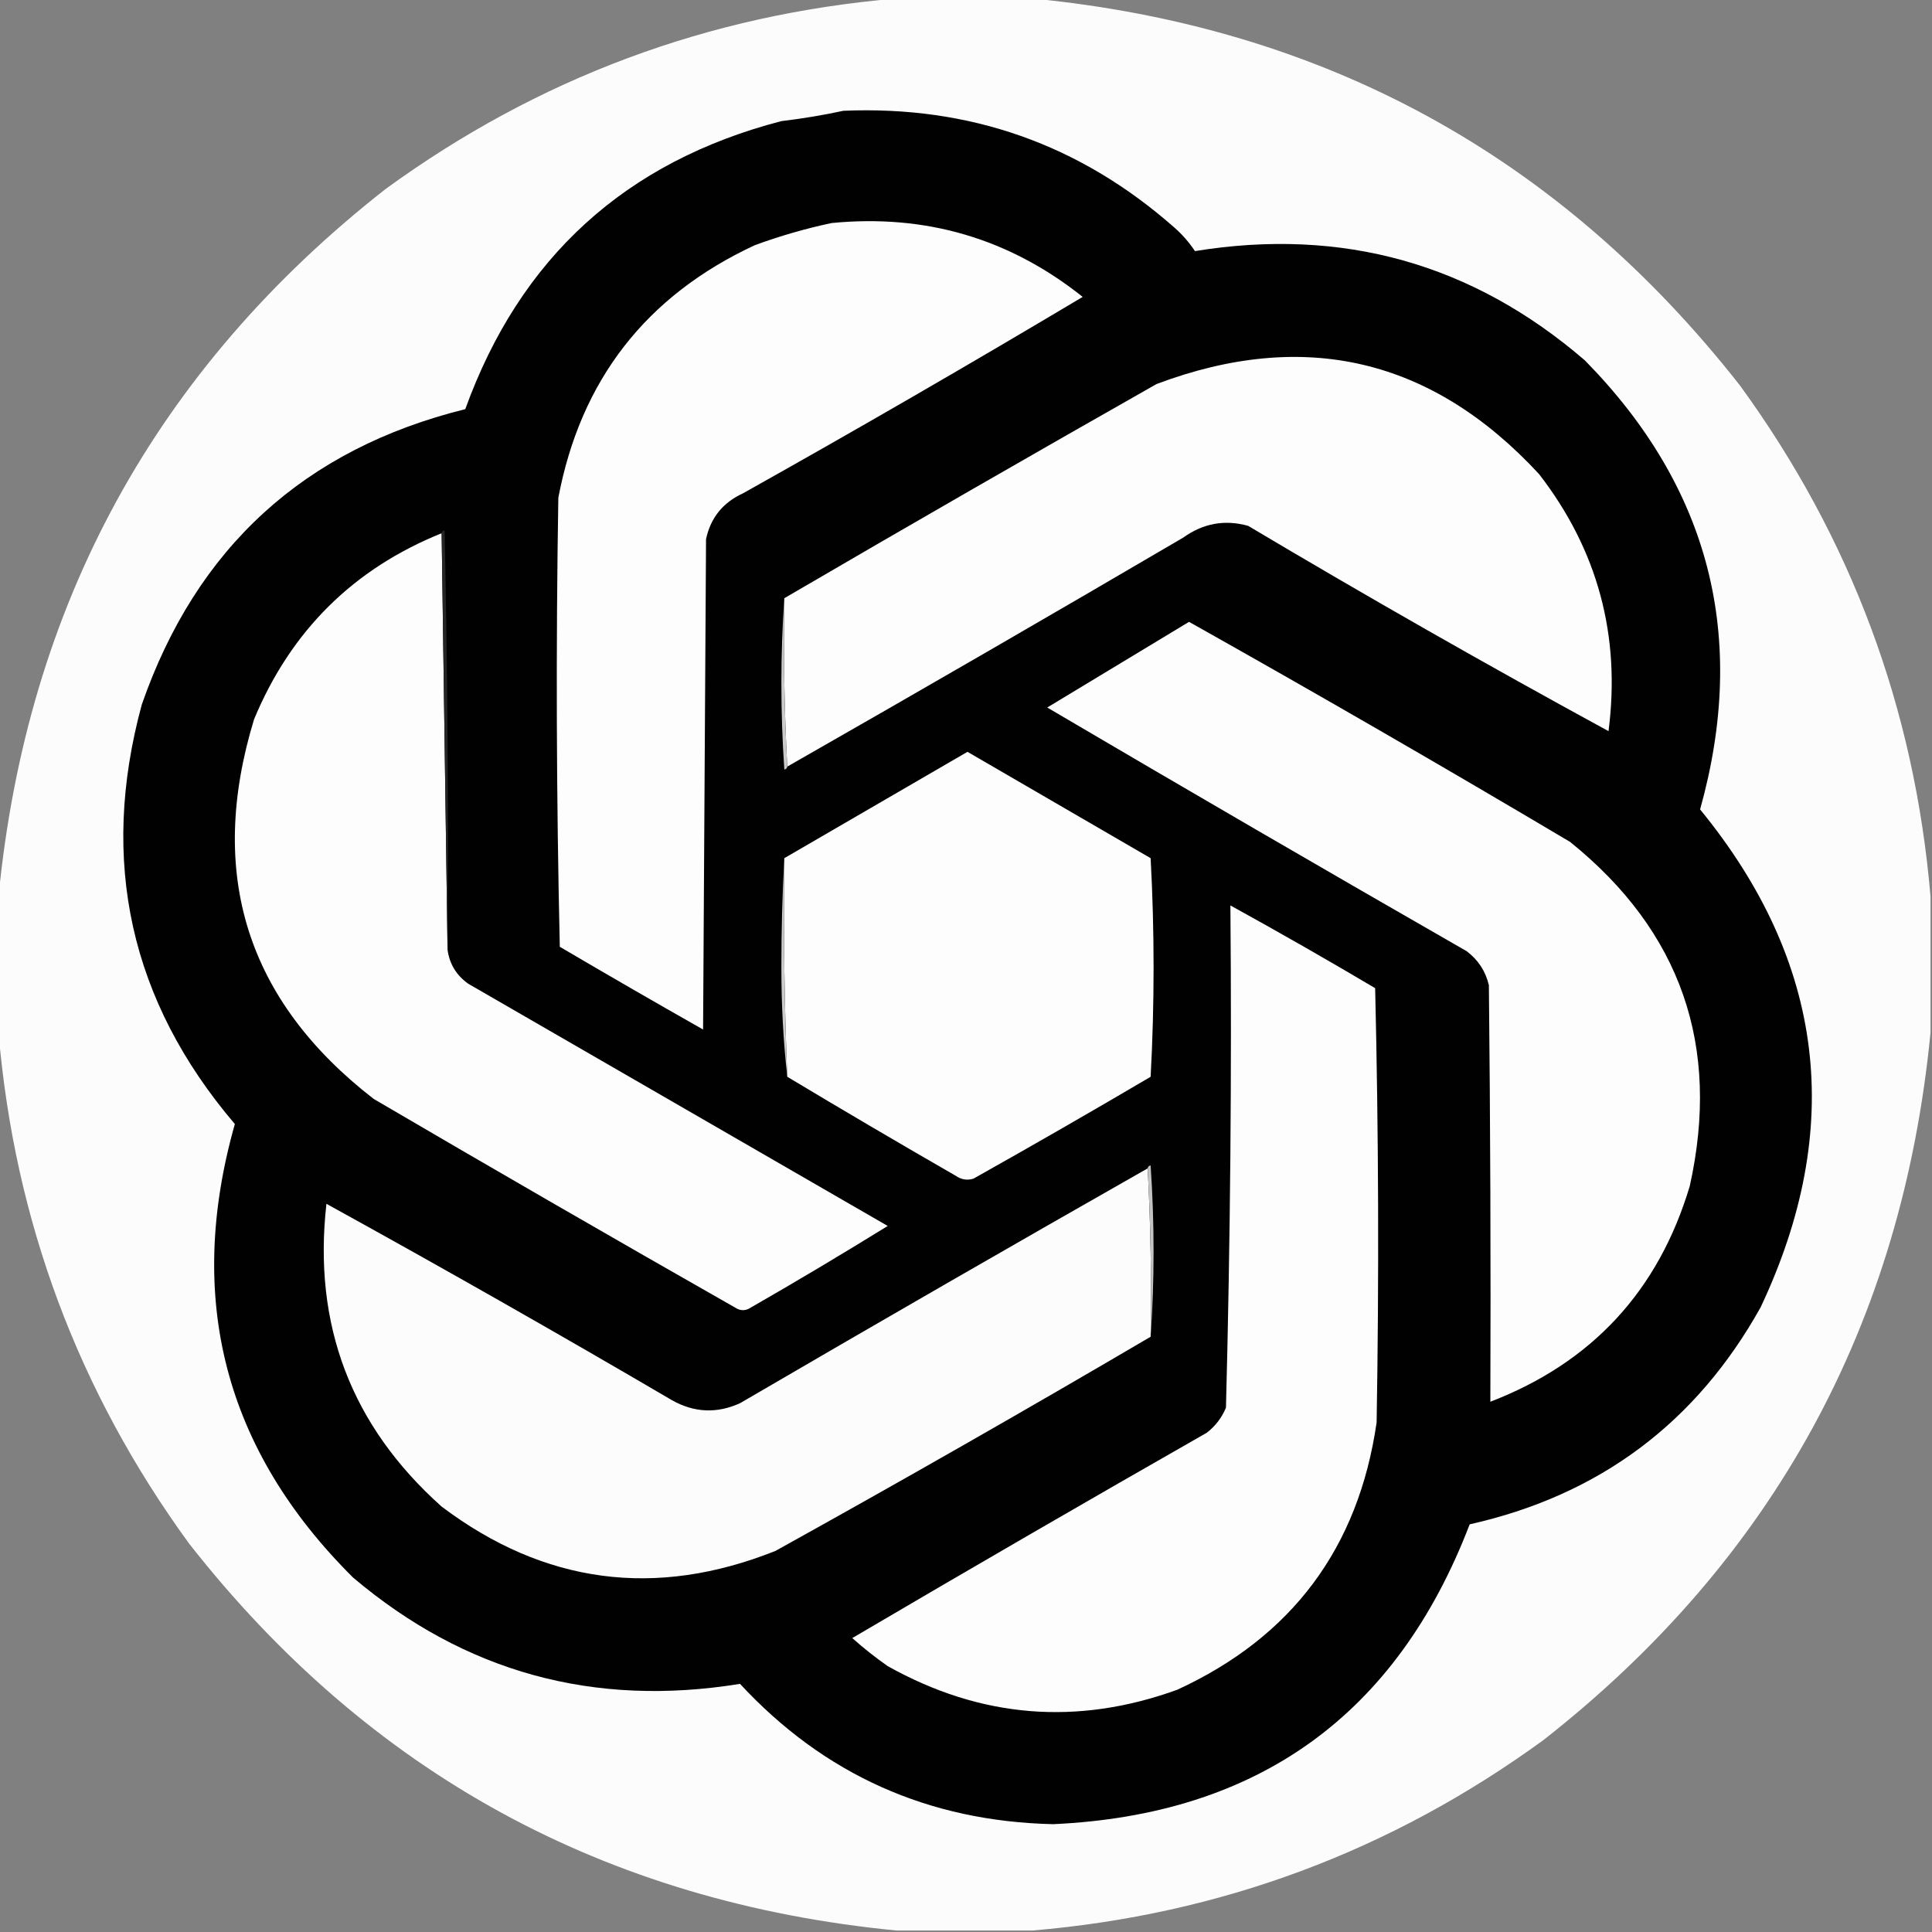
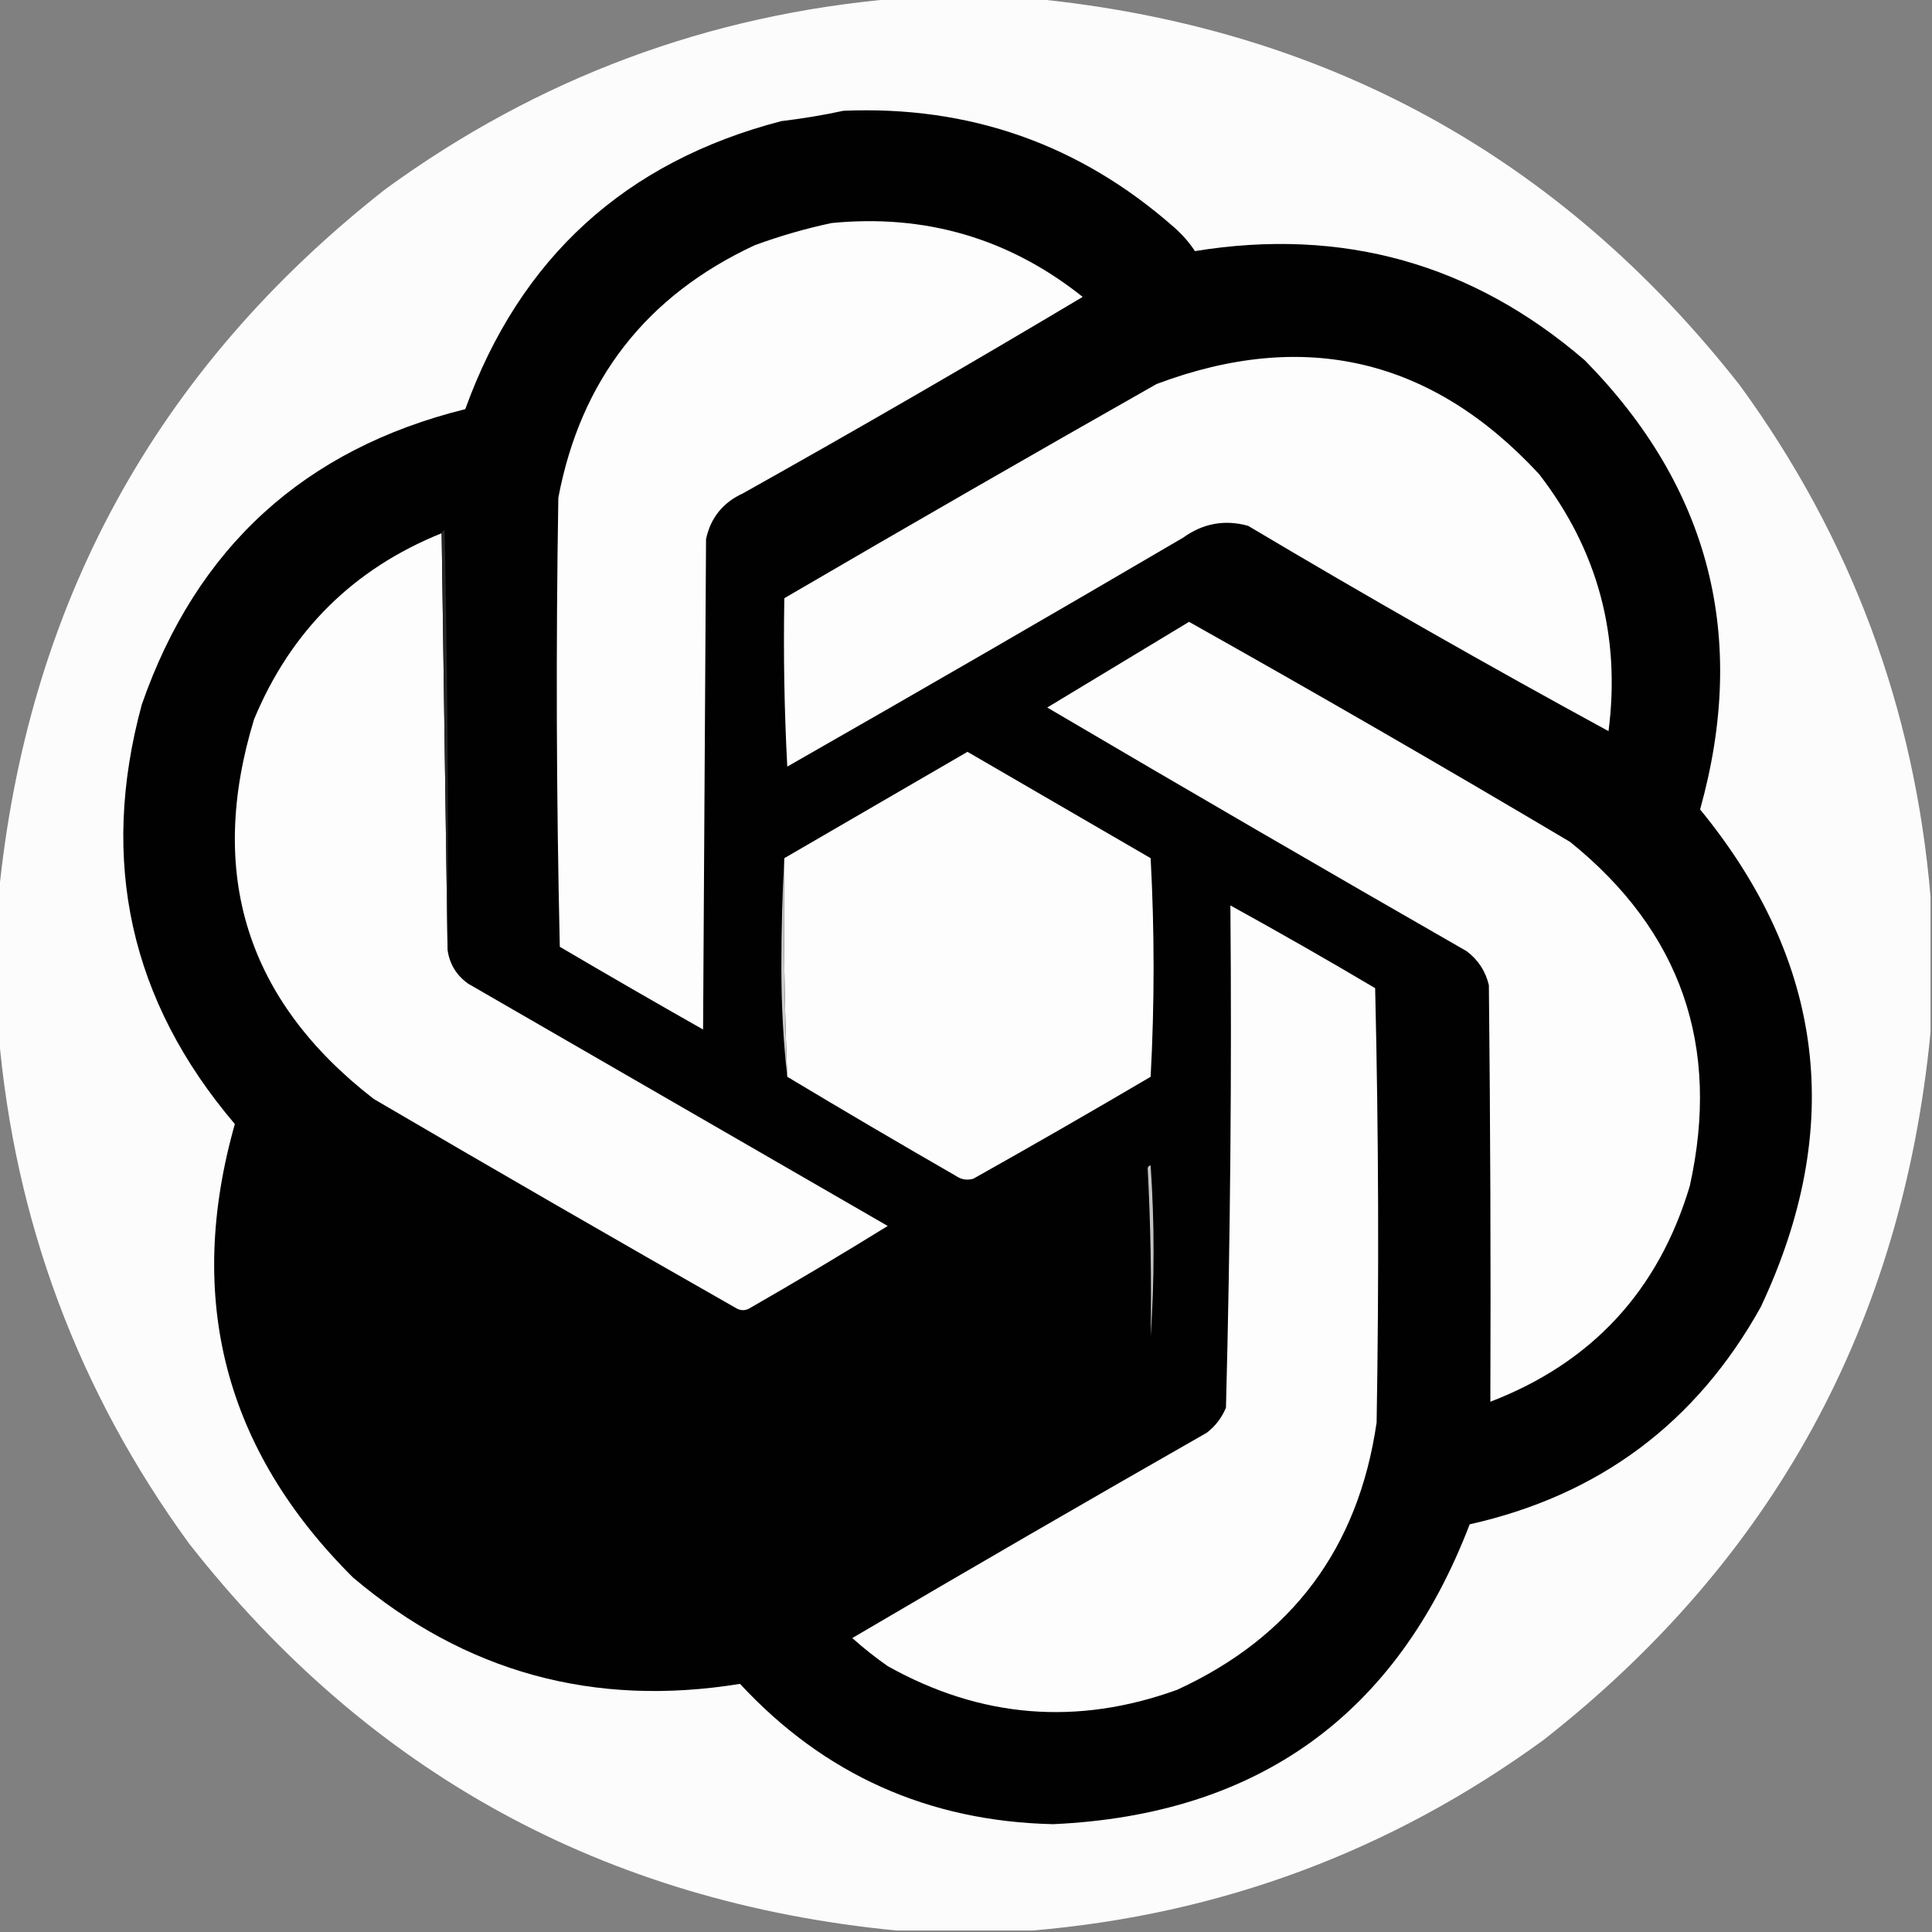
<svg xmlns="http://www.w3.org/2000/svg" version="1.1" width="654px" height="654px" style="shape-rendering:geometricPrecision; text-rendering:geometricPrecision; image-rendering:optimizeQuality; fill-rule:evenodd; clip-rule:evenodd">
  <rect width="100%" height="100%" fill="#808080" stroke="none" />
  <g>
    <path style="opacity:0.992" fill="#fdfdfd" d="M 303.5,-0.5 C 318.833,-0.5 334.167,-0.5 349.5,-0.5C 448.209,9.097 528.043,52.763 589,130.5C 626.597,182.119 648.097,239.786 653.5,303.5C 653.5,318.833 653.5,334.167 653.5,349.5C 643.903,448.209 600.237,528.043 522.5,589C 470.881,626.597 413.214,648.097 349.5,653.5C 334.167,653.5 318.833,653.5 303.5,653.5C 204.791,643.903 124.957,600.237 64,522.5C 26.403,470.881 4.903,413.214 -0.5,349.5C -0.5,334.167 -0.5,318.833 -0.5,303.5C 9.097,204.791 52.763,124.957 130.5,64C 182.119,26.403 239.786,4.903 303.5,-0.5 Z" />
  </g>
  <g>
    <path style="opacity:1" fill="#010101" d="M 285.5,37.5 C 328.26,35.695 365.593,48.862 397.5,77C 400.206,79.371 402.539,82.037 404.5,85C 454.461,76.886 498.461,89.219 536.5,122C 578.776,165.014 591.776,215.68 575.5,274C 617.786,325.652 624.619,381.819 596,442.5C 574.183,481.669 541.35,506.169 497.5,516C 472.787,580.516 425.787,614.35 356.5,617.5C 314.292,616.554 278.958,600.721 250.5,570C 201.032,578.052 157.365,566.052 119.5,534C 76.065,490.834 62.731,439.667 79.5,380.5C 44.071,338.873 33.571,291.539 48,238.5C 66.49,185.355 102.99,152.021 157.5,138.5C 176.052,87.223 211.719,54.723 264.5,41C 271.693,40.142 278.693,38.976 285.5,37.5 Z" />
  </g>
  <g>
    <path style="opacity:1" fill="#fdfdfd" d="M 281.5,75.5 C 313.335,72.389 341.669,80.723 366.5,100.5C 328.494,123.172 290.16,145.339 251.5,167C 244.705,170.12 240.539,175.287 239,182.5C 238.667,237.833 238.333,293.167 238,348.5C 221.752,339.293 205.585,329.96 189.5,320.5C 188.333,269.837 188.167,219.17 189,168.5C 196.553,128.616 218.72,100.116 255.5,83C 264.105,79.853 272.772,77.353 281.5,75.5 Z" />
  </g>
  <g>
    <path style="opacity:1" fill="#fdfdfd" d="M 266.5,259.5 C 265.503,240.674 265.17,221.674 265.5,202.5C 307.309,178.092 349.309,153.926 391.5,130C 441.611,111.162 484.778,121.329 521,160.5C 540.83,186.146 548.663,215.146 544.5,247.5C 503.444,225.135 462.777,201.968 422.5,178C 414.589,175.807 407.256,177.141 400.5,182C 355.969,208.098 311.303,233.931 266.5,259.5 Z" />
  </g>
  <g>
    <path style="opacity:1" fill="#fdfdfd" d="M 149.5,180.5 C 150.167,227.5 150.833,274.5 151.5,321.5C 152.16,326.315 154.494,330.149 158.5,333C 205.833,360.333 253.167,387.667 300.5,415C 284.999,424.585 269.332,433.918 253.5,443C 252.167,443.667 250.833,443.667 249.5,443C 208.337,419.586 167.337,395.919 126.5,372C 83.515,338.702 70.015,295.869 86,243.5C 98.442,213.557 119.609,192.557 149.5,180.5 Z" />
  </g>
  <g>
    <path style="opacity:1" fill="#252525" d="M 149.5,180.5 C 149.56,179.957 149.893,179.624 150.5,179.5C 151.5,226.829 151.833,274.162 151.5,321.5C 150.833,274.5 150.167,227.5 149.5,180.5 Z" />
  </g>
  <g>
-     <path style="opacity:1" fill="#cacaca" d="M 265.5,202.5 C 265.17,221.674 265.503,240.674 266.5,259.5C 266.44,260.043 266.107,260.376 265.5,260.5C 264.172,241.004 264.172,221.671 265.5,202.5 Z" />
-   </g>
+     </g>
  <g>
    <path style="opacity:1" fill="#fdfdfd" d="M 402.5,210.5 C 445.772,234.805 488.772,259.638 531.5,285C 569.035,315.266 582.535,354.099 572,401.5C 561.401,436.929 538.901,461.263 504.5,474.5C 504.667,427.499 504.5,380.499 504,333.5C 502.881,328.761 500.381,324.928 496.5,322C 448.967,294.737 401.634,267.237 354.5,239.5C 370.531,229.821 386.531,220.154 402.5,210.5 Z" />
  </g>
  <g>
    <path style="opacity:1" fill="#fdfdfd" d="M 266.5,364.5 C 265.51,339.908 265.177,315.241 265.5,290.5C 286.139,278.512 306.806,266.512 327.5,254.5C 348.167,266.5 368.833,278.5 389.5,290.5C 390.833,315.167 390.833,339.833 389.5,364.5C 369.629,376.2 349.629,387.7 329.5,399C 327.365,399.635 325.365,399.301 323.5,398C 304.331,386.97 285.331,375.803 266.5,364.5 Z" />
  </g>
  <g>
    <path style="opacity:1" fill="#cbcbcb" d="M 265.5,290.5 C 265.177,315.241 265.51,339.908 266.5,364.5C 265.168,352.519 264.501,340.185 264.5,327.5C 264.5,314.995 264.833,302.662 265.5,290.5 Z" />
  </g>
  <g>
    <path style="opacity:1" fill="#fdfdfd" d="M 416.5,306.5 C 432.969,315.569 449.302,324.902 465.5,334.5C 466.667,383.497 466.833,432.497 466,481.5C 459.865,523.957 437.365,554.123 398.5,572C 364.619,584.27 331.953,581.604 300.5,564C 296.318,561.074 292.318,557.907 288.5,554.5C 328.336,531.081 368.336,507.914 408.5,485C 411.433,482.736 413.6,479.902 415,476.5C 416.484,419.879 416.984,363.213 416.5,306.5 Z" />
  </g>
  <g>
-     <path style="opacity:1" fill="#fcfcfc" d="M 388.5,395.5 C 389.497,414.326 389.83,433.326 389.5,452.5C 347.52,477.161 305.186,501.327 262.5,525C 221.91,541.176 184.243,536.176 149.5,510C 118.875,482.637 105.875,448.47 110.5,407.5C 149.727,429.118 188.727,451.285 227.5,474C 235.006,478.219 242.673,478.552 250.5,475C 296.364,448.236 342.364,421.736 388.5,395.5 Z" />
-   </g>
+     </g>
  <g>
    <path style="opacity:1" fill="#c3c3c3" d="M 388.5,395.5 C 388.56,394.957 388.893,394.624 389.5,394.5C 390.828,413.996 390.828,433.329 389.5,452.5C 389.83,433.326 389.497,414.326 388.5,395.5 Z" />
  </g>
</svg>